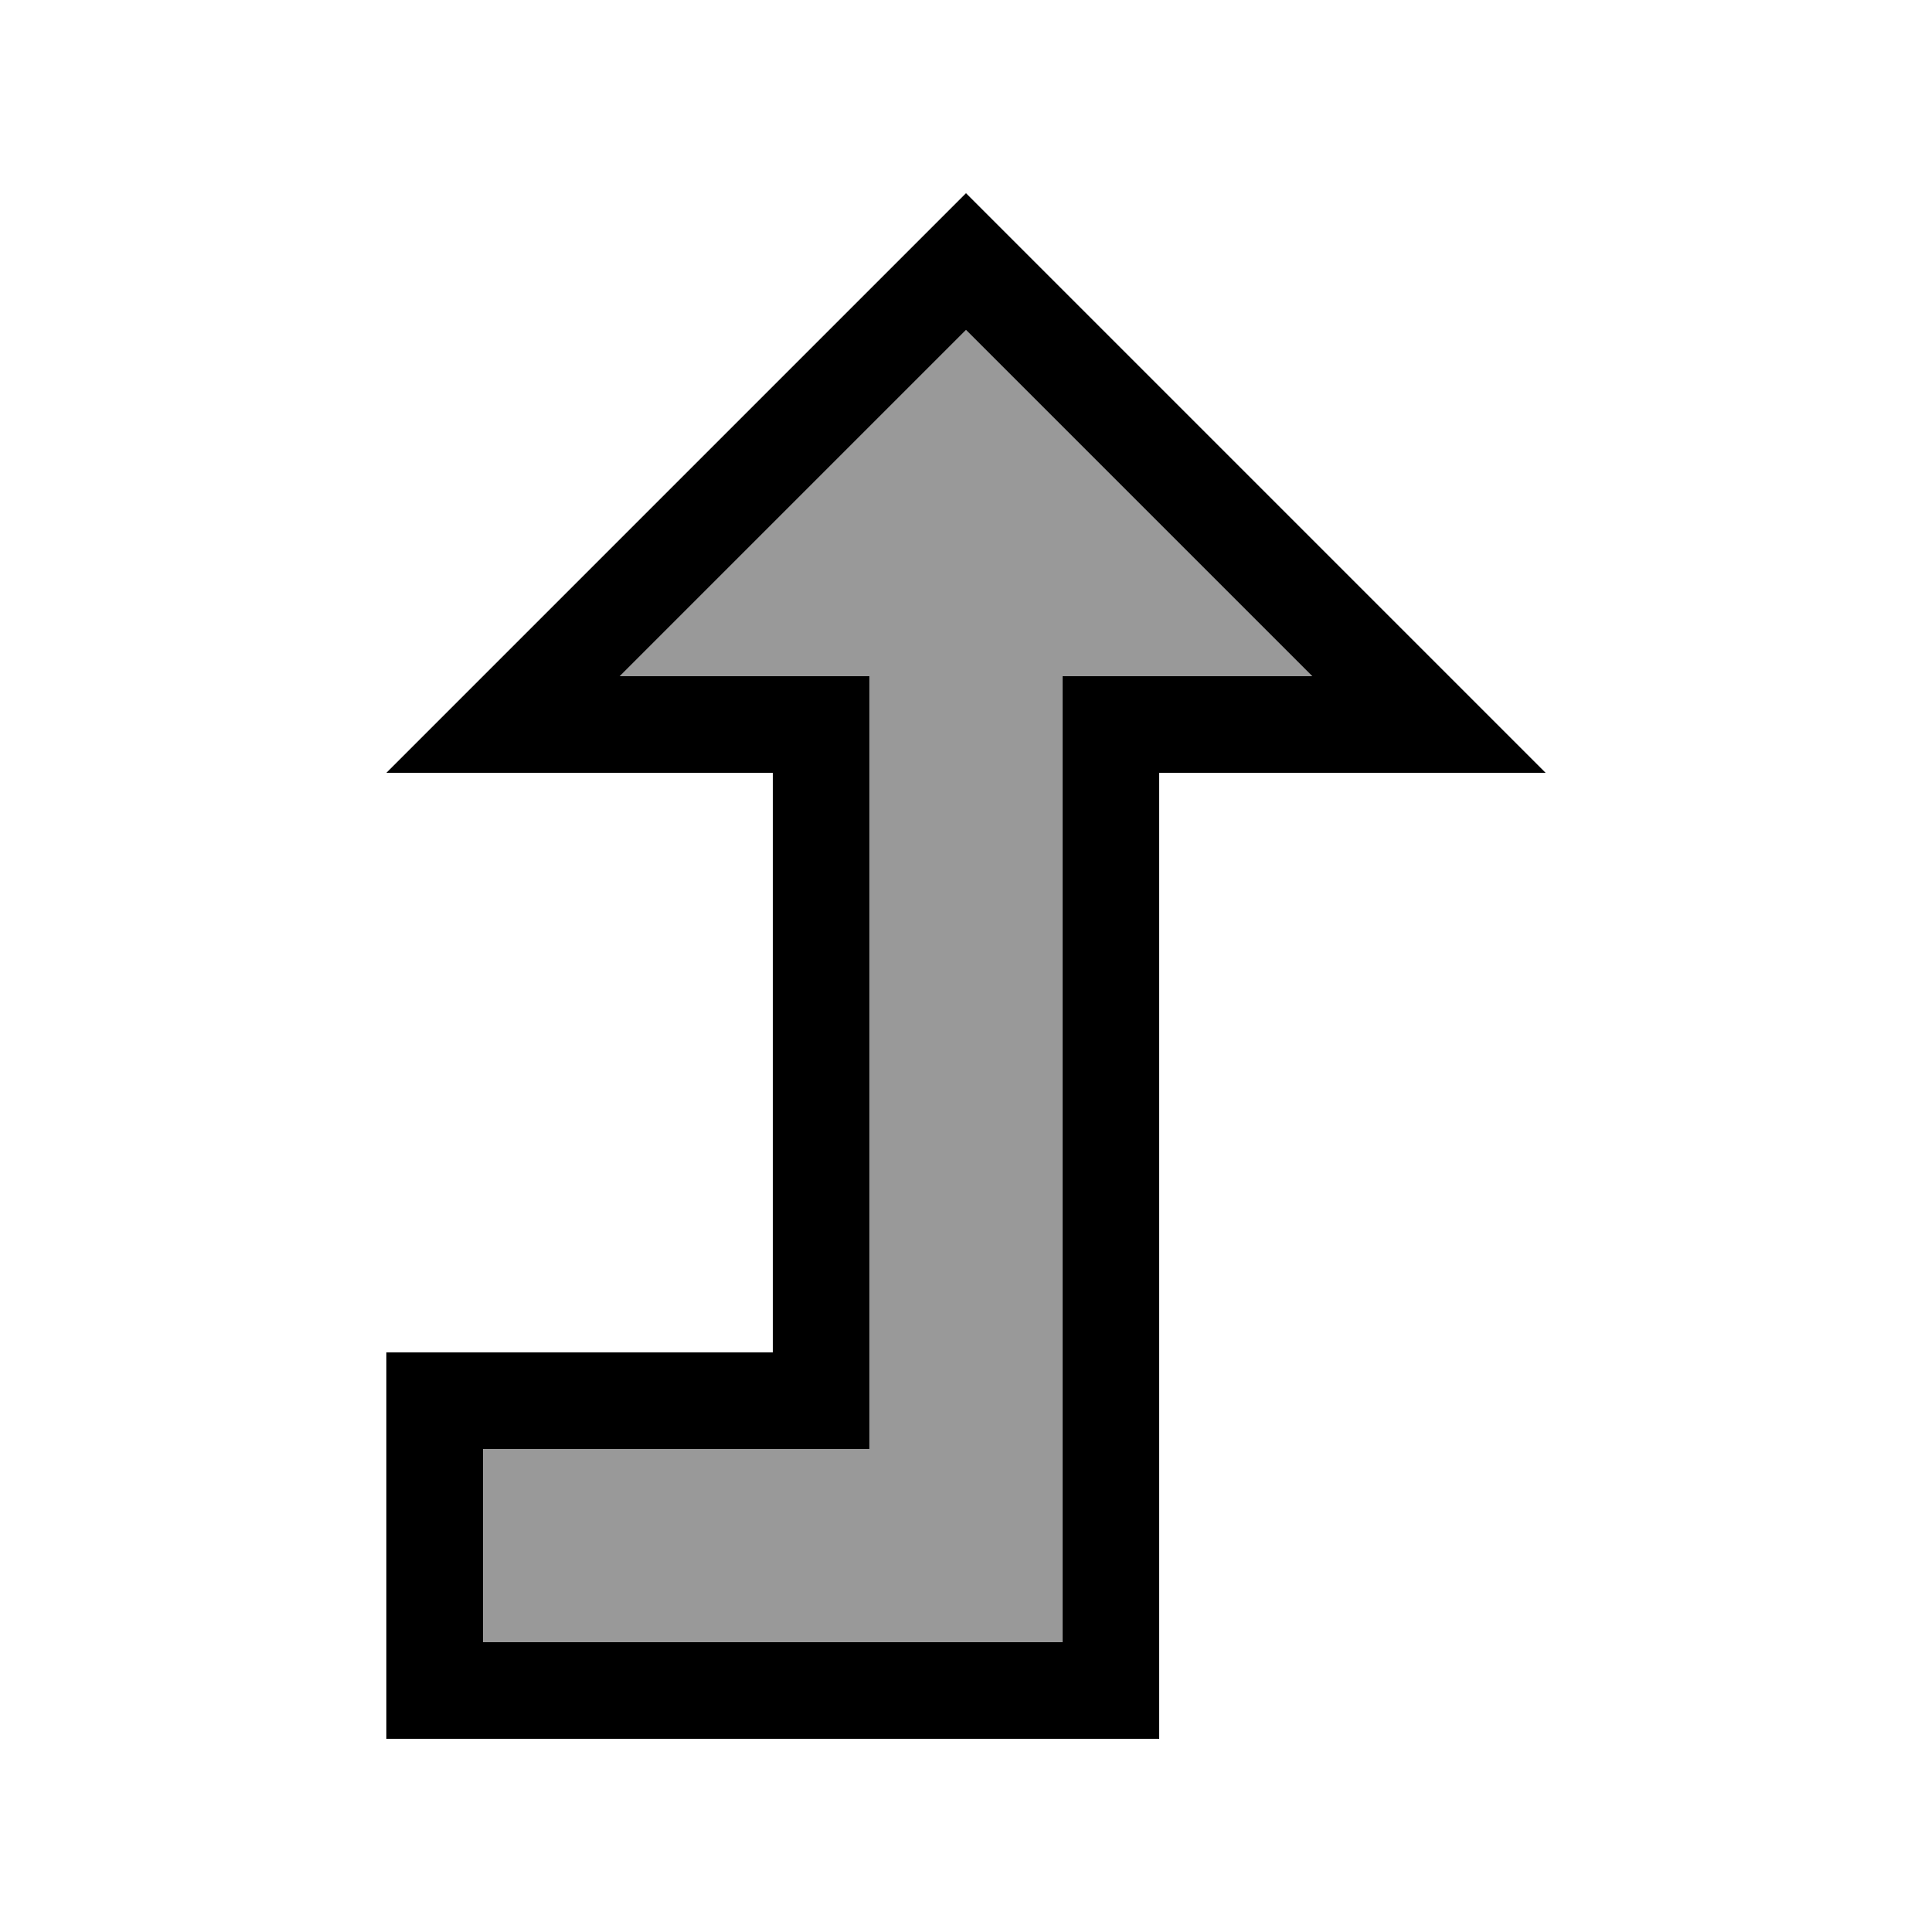
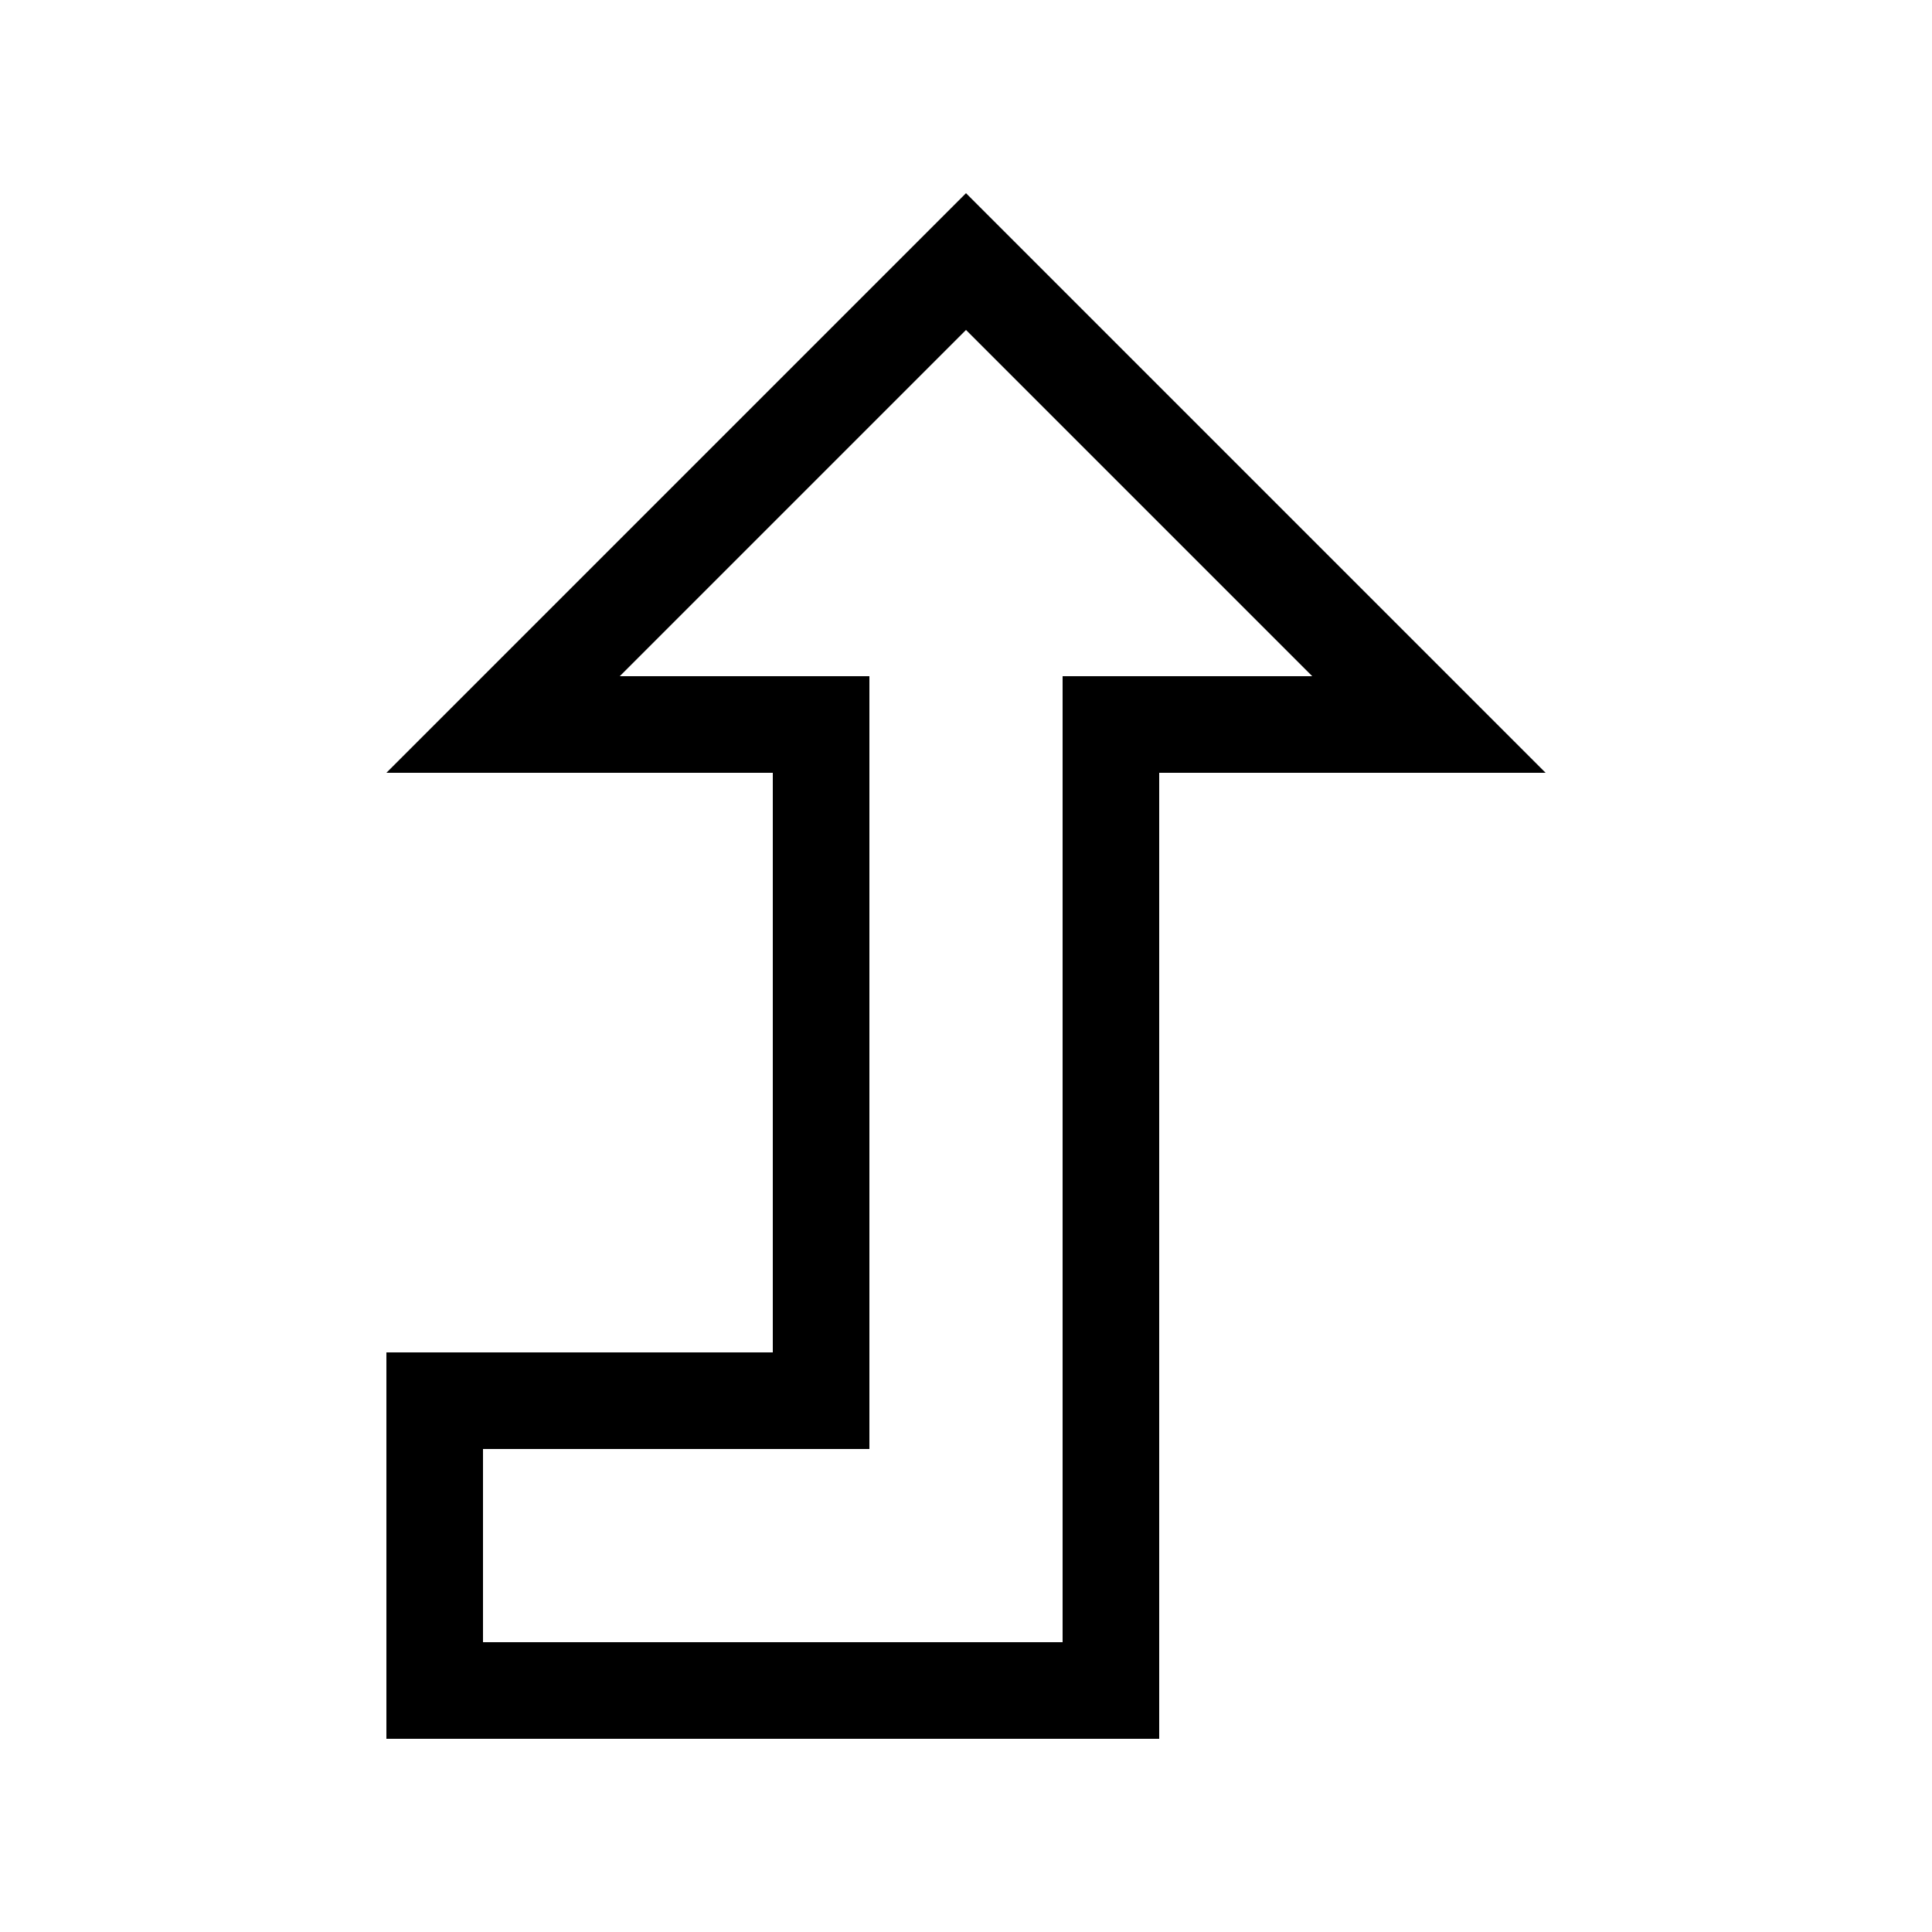
<svg xmlns="http://www.w3.org/2000/svg" viewBox="0 0 640 640">
-   <path opacity=".4" fill="currentColor" d="M160 480L160 544L352 544L352 224L434.7 224L320 109.3L205.3 224L288 224L288 480L160 480z" />
  <path fill="currentColor" d="M224 256L256 256L256 448L128 448L128 576L384 576L384 256L512 256C508.2 252.2 451.8 195.8 342.6 86.6L320 64L297.4 86.6C188.2 195.8 131.8 252.2 128 256L224 256zM205.3 224L320 109.3L434.7 224L352 224L352 544L160 544L160 480L288 480L288 224L205.3 224z" />
</svg>